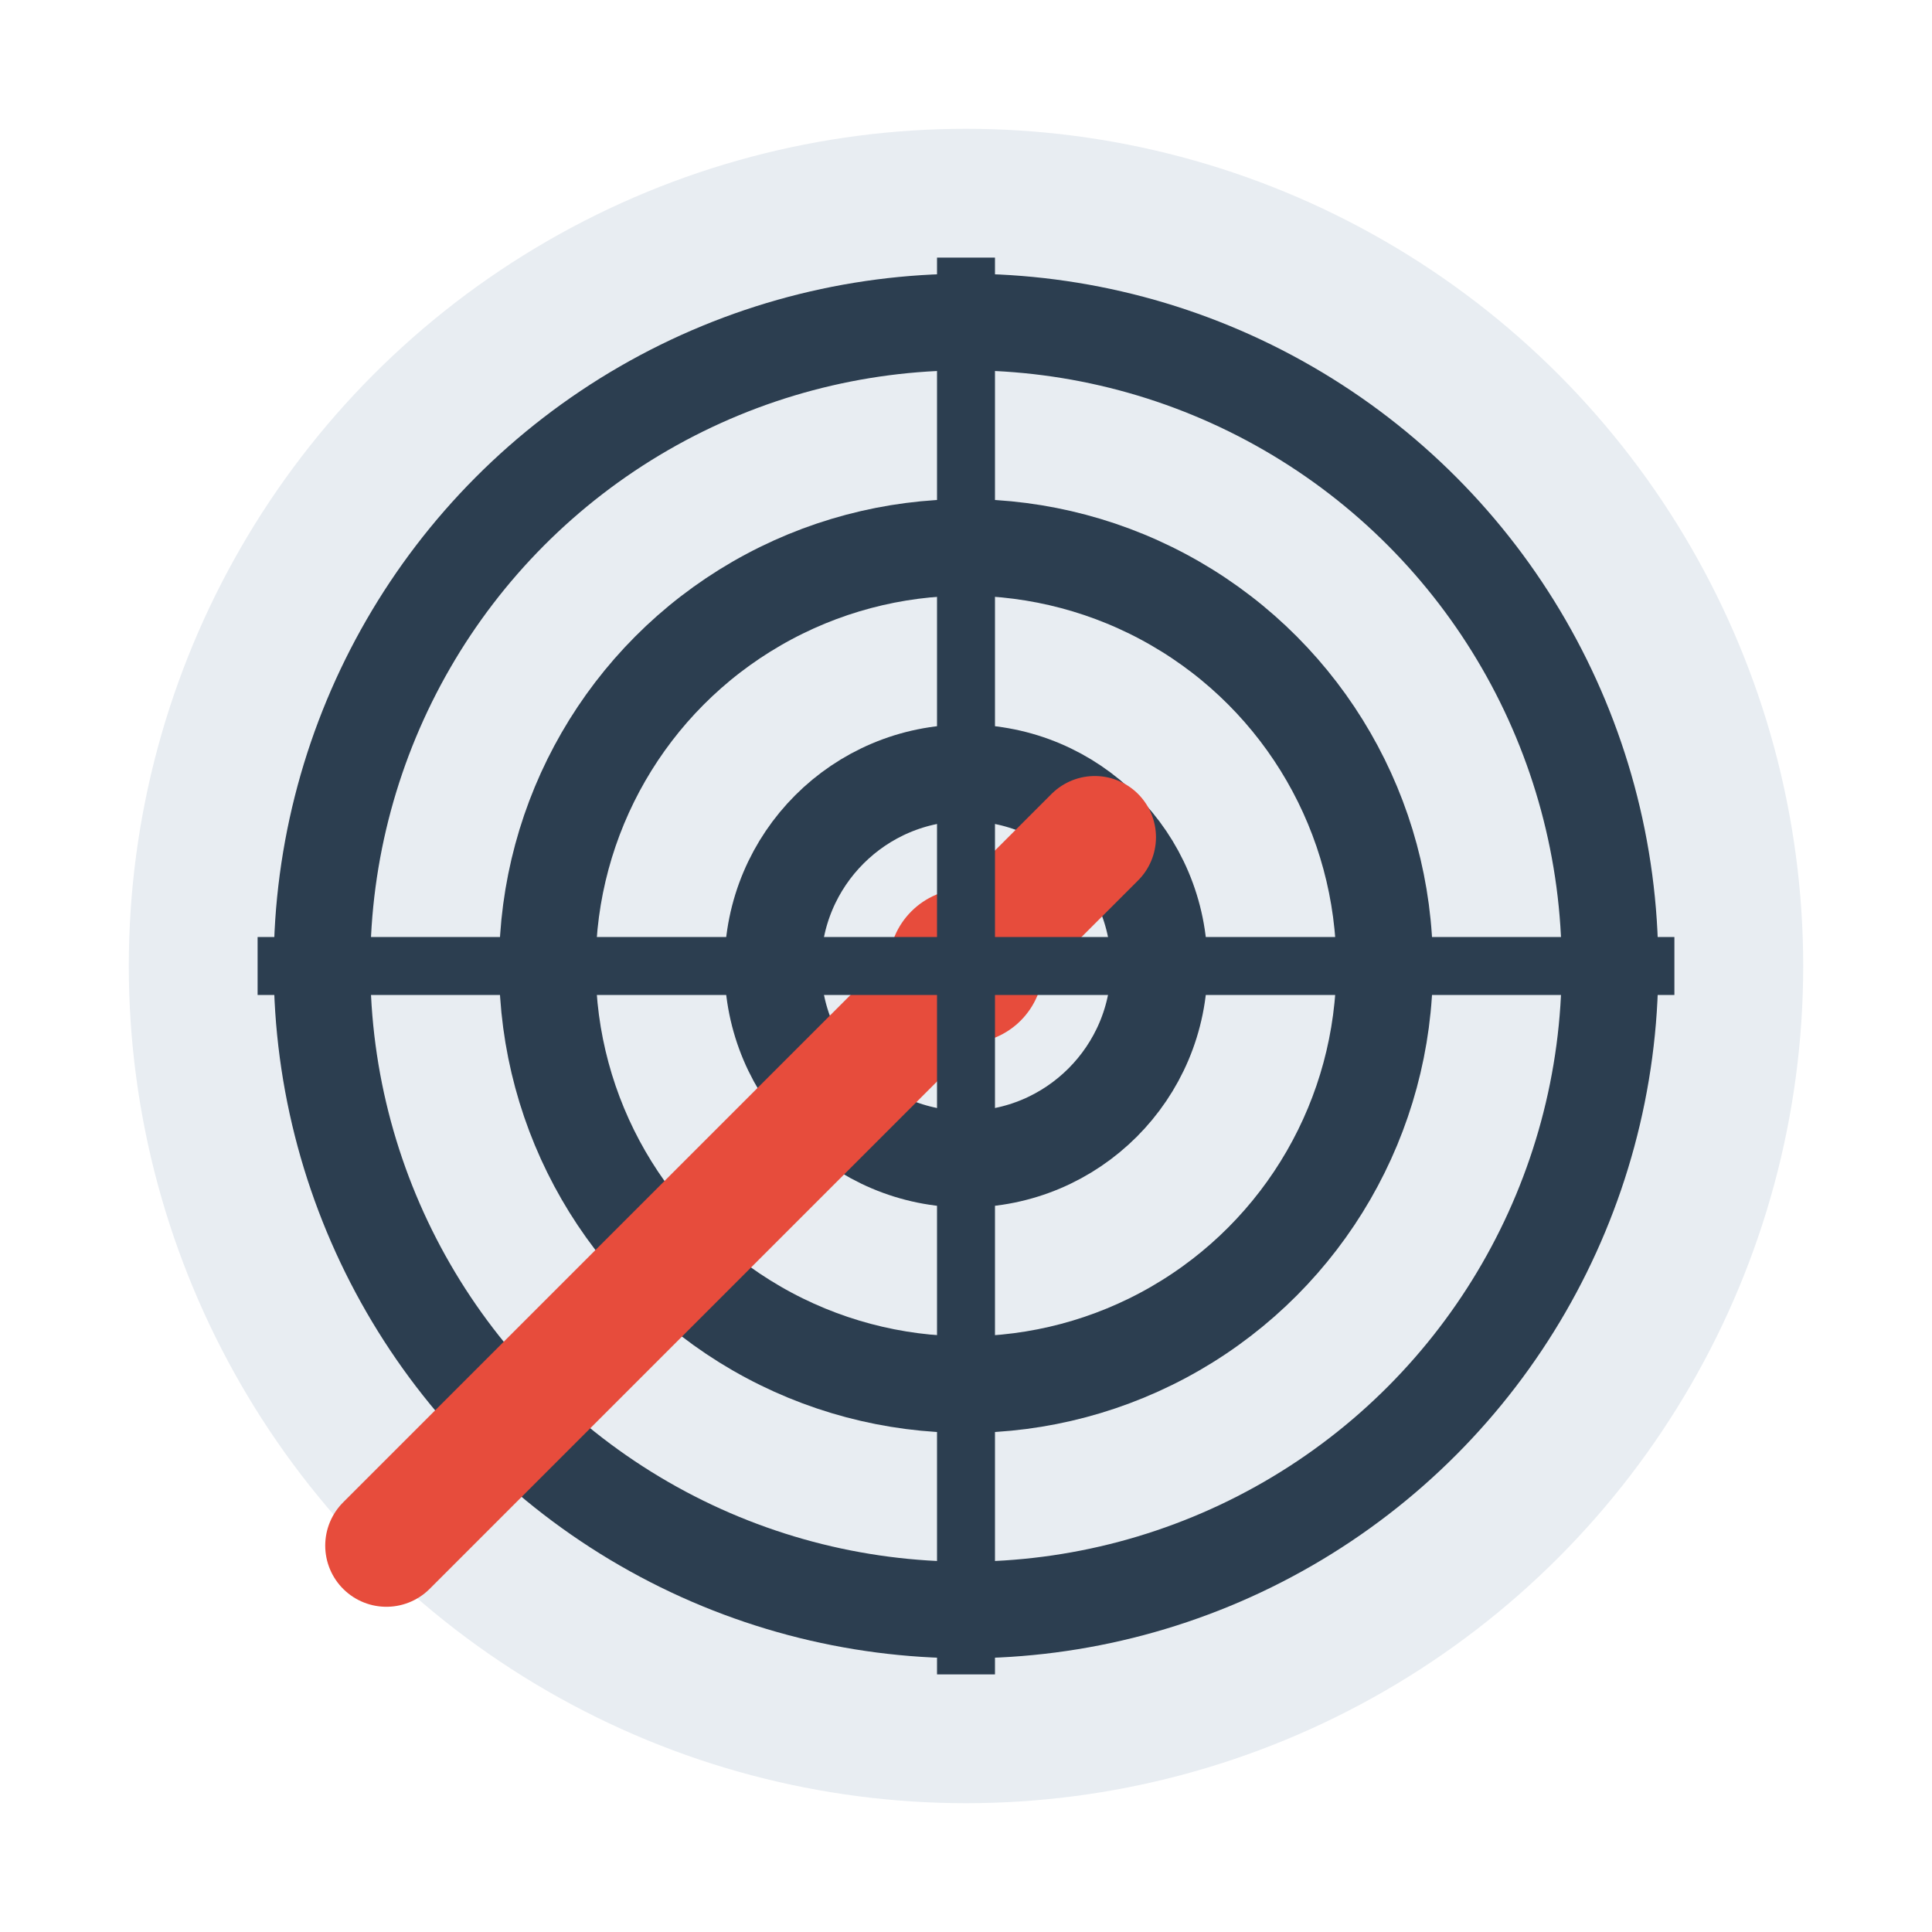
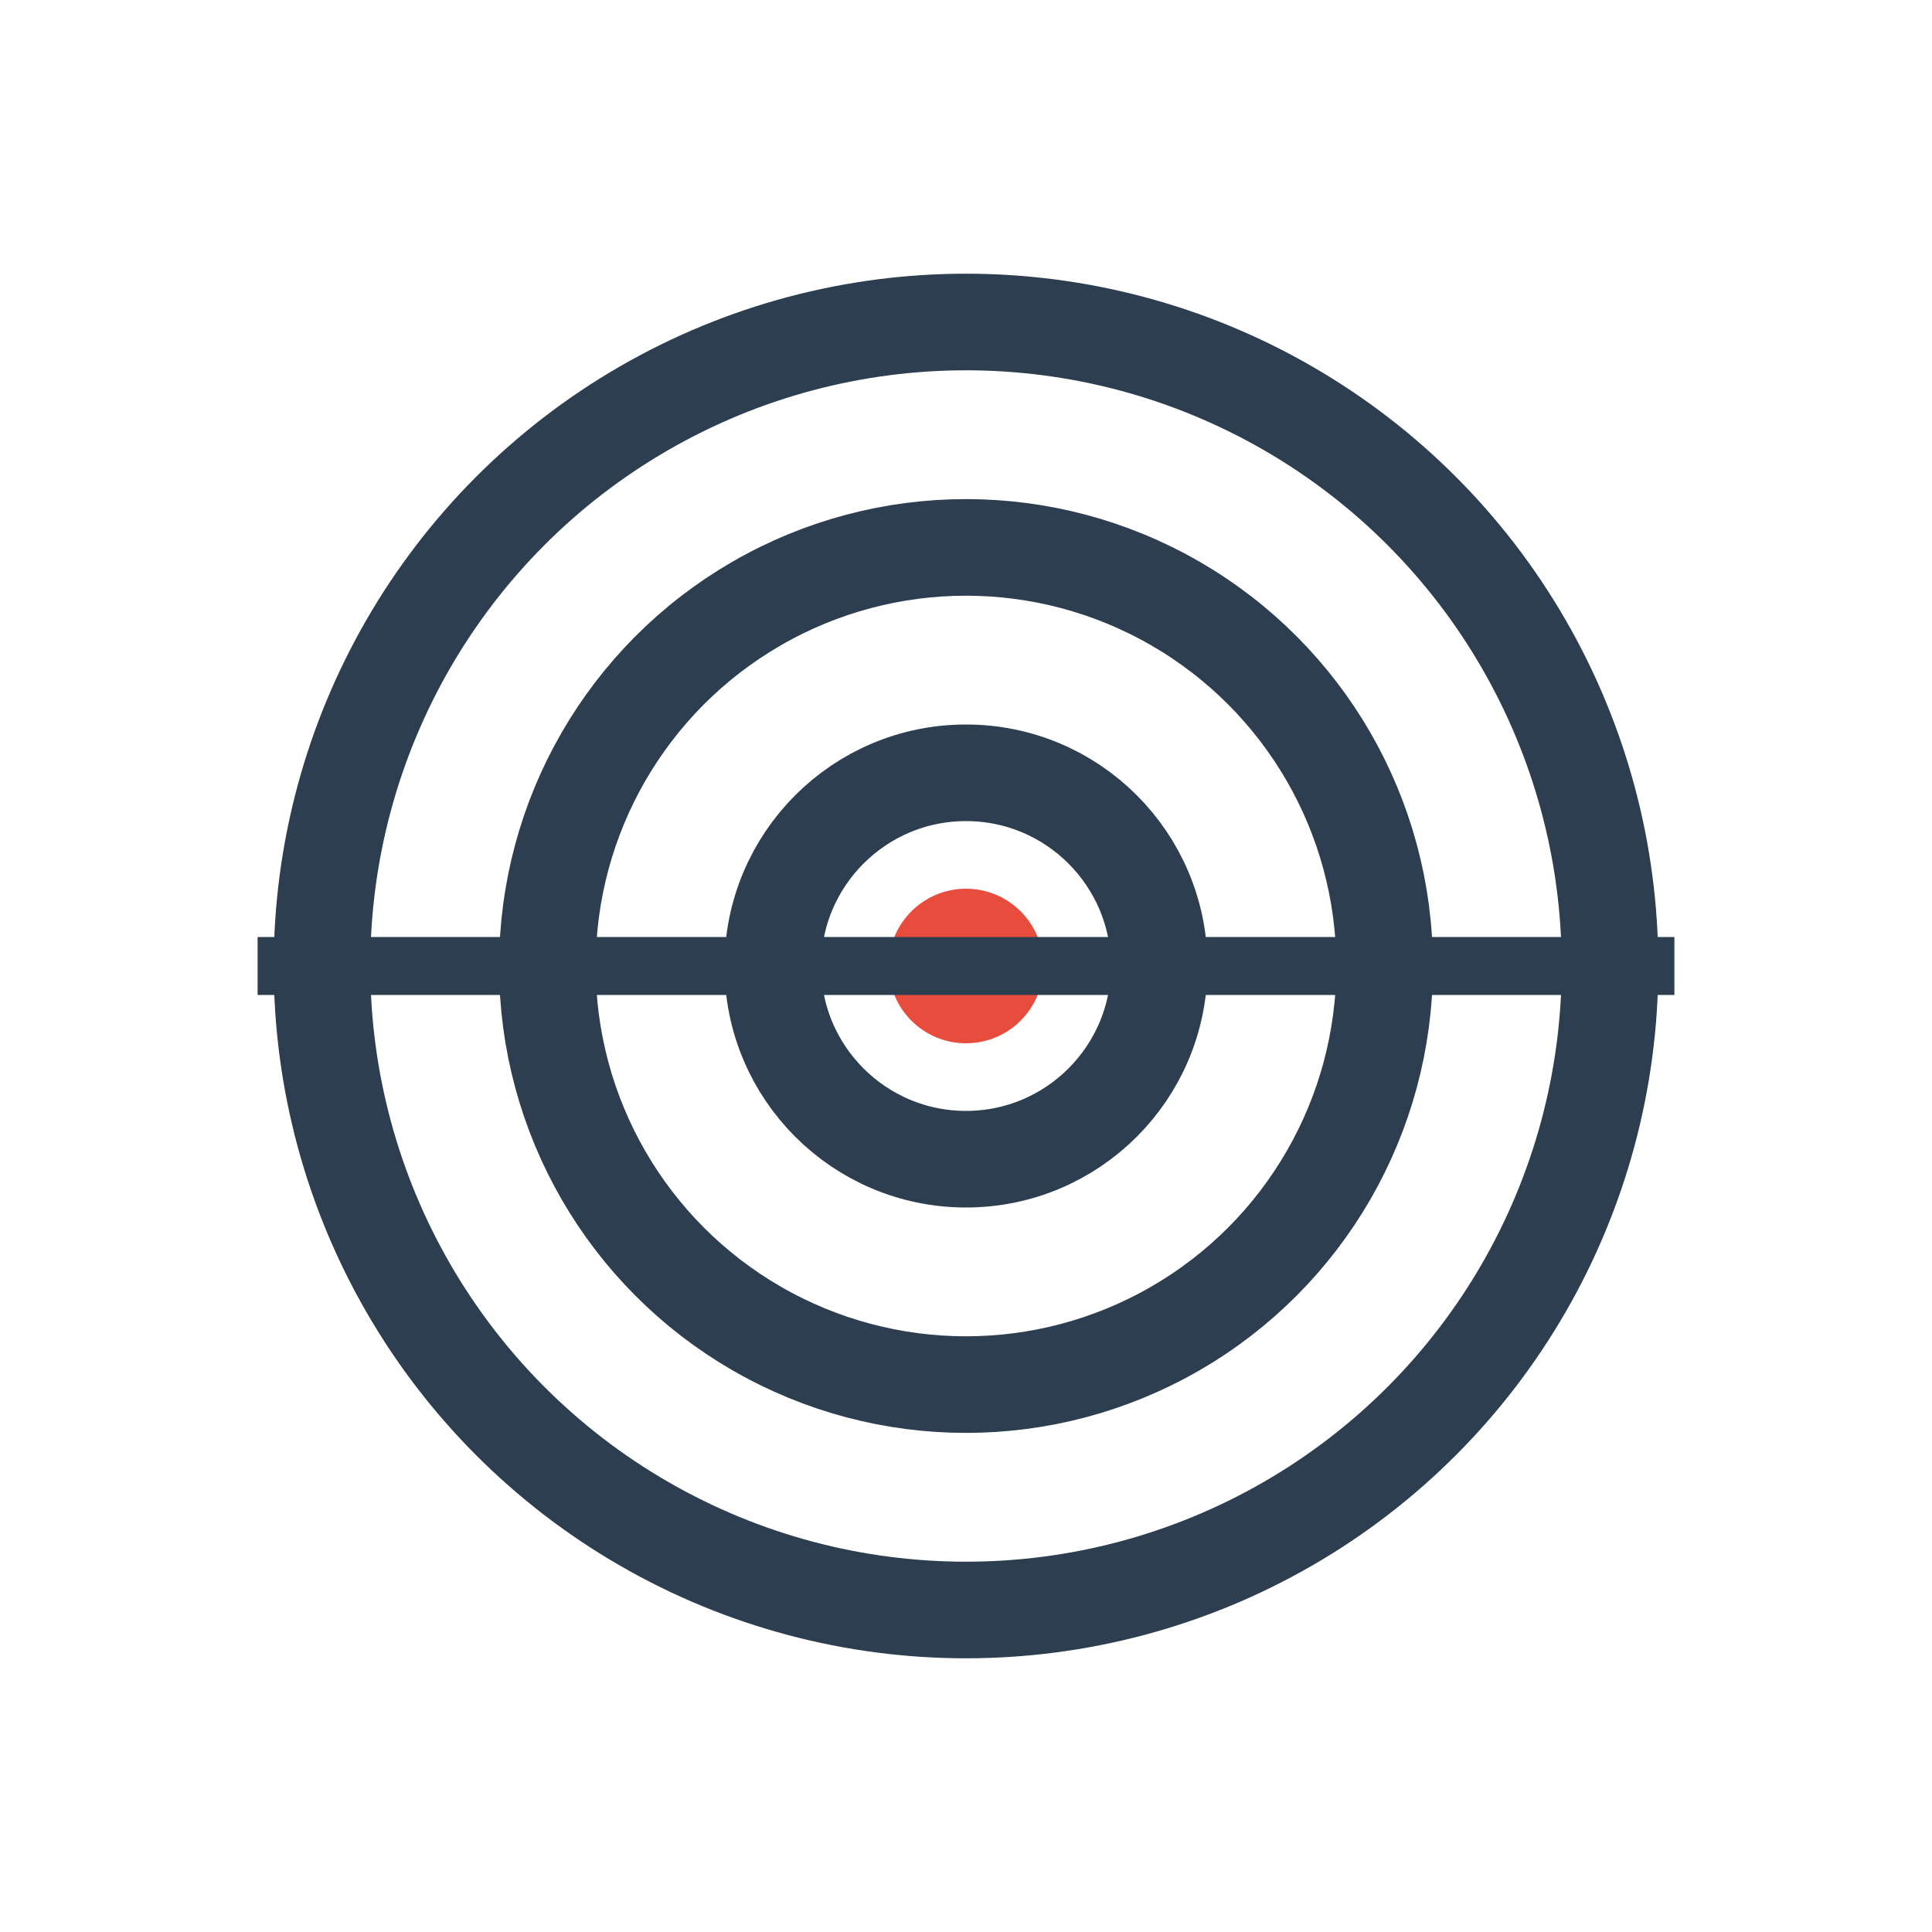
<svg xmlns="http://www.w3.org/2000/svg" viewBox="0 0 300 300">
-   <circle cx="150" cy="150" r="130" fill="#e8edf2" />
  <circle cx="150" cy="150" r="100" fill="none" stroke="#2c3e50" stroke-width="15" />
  <circle cx="150" cy="150" r="65" fill="none" stroke="#2c3e50" stroke-width="15" />
  <circle cx="150" cy="150" r="30" fill="none" stroke="#2c3e50" stroke-width="15" />
-   <path d="M60 240L150 150L170 130" fill="none" stroke="#e74c3c" stroke-width="19" stroke-linecap="round" />
  <circle cx="150" cy="150" r="12" fill="#e74c3c" />
-   <line x1="150" y1="40" x2="150" y2="260" stroke="#2c3e50" stroke-width="9" />
  <line x1="40" y1="150" x2="260" y2="150" stroke="#2c3e50" stroke-width="9" />
</svg>